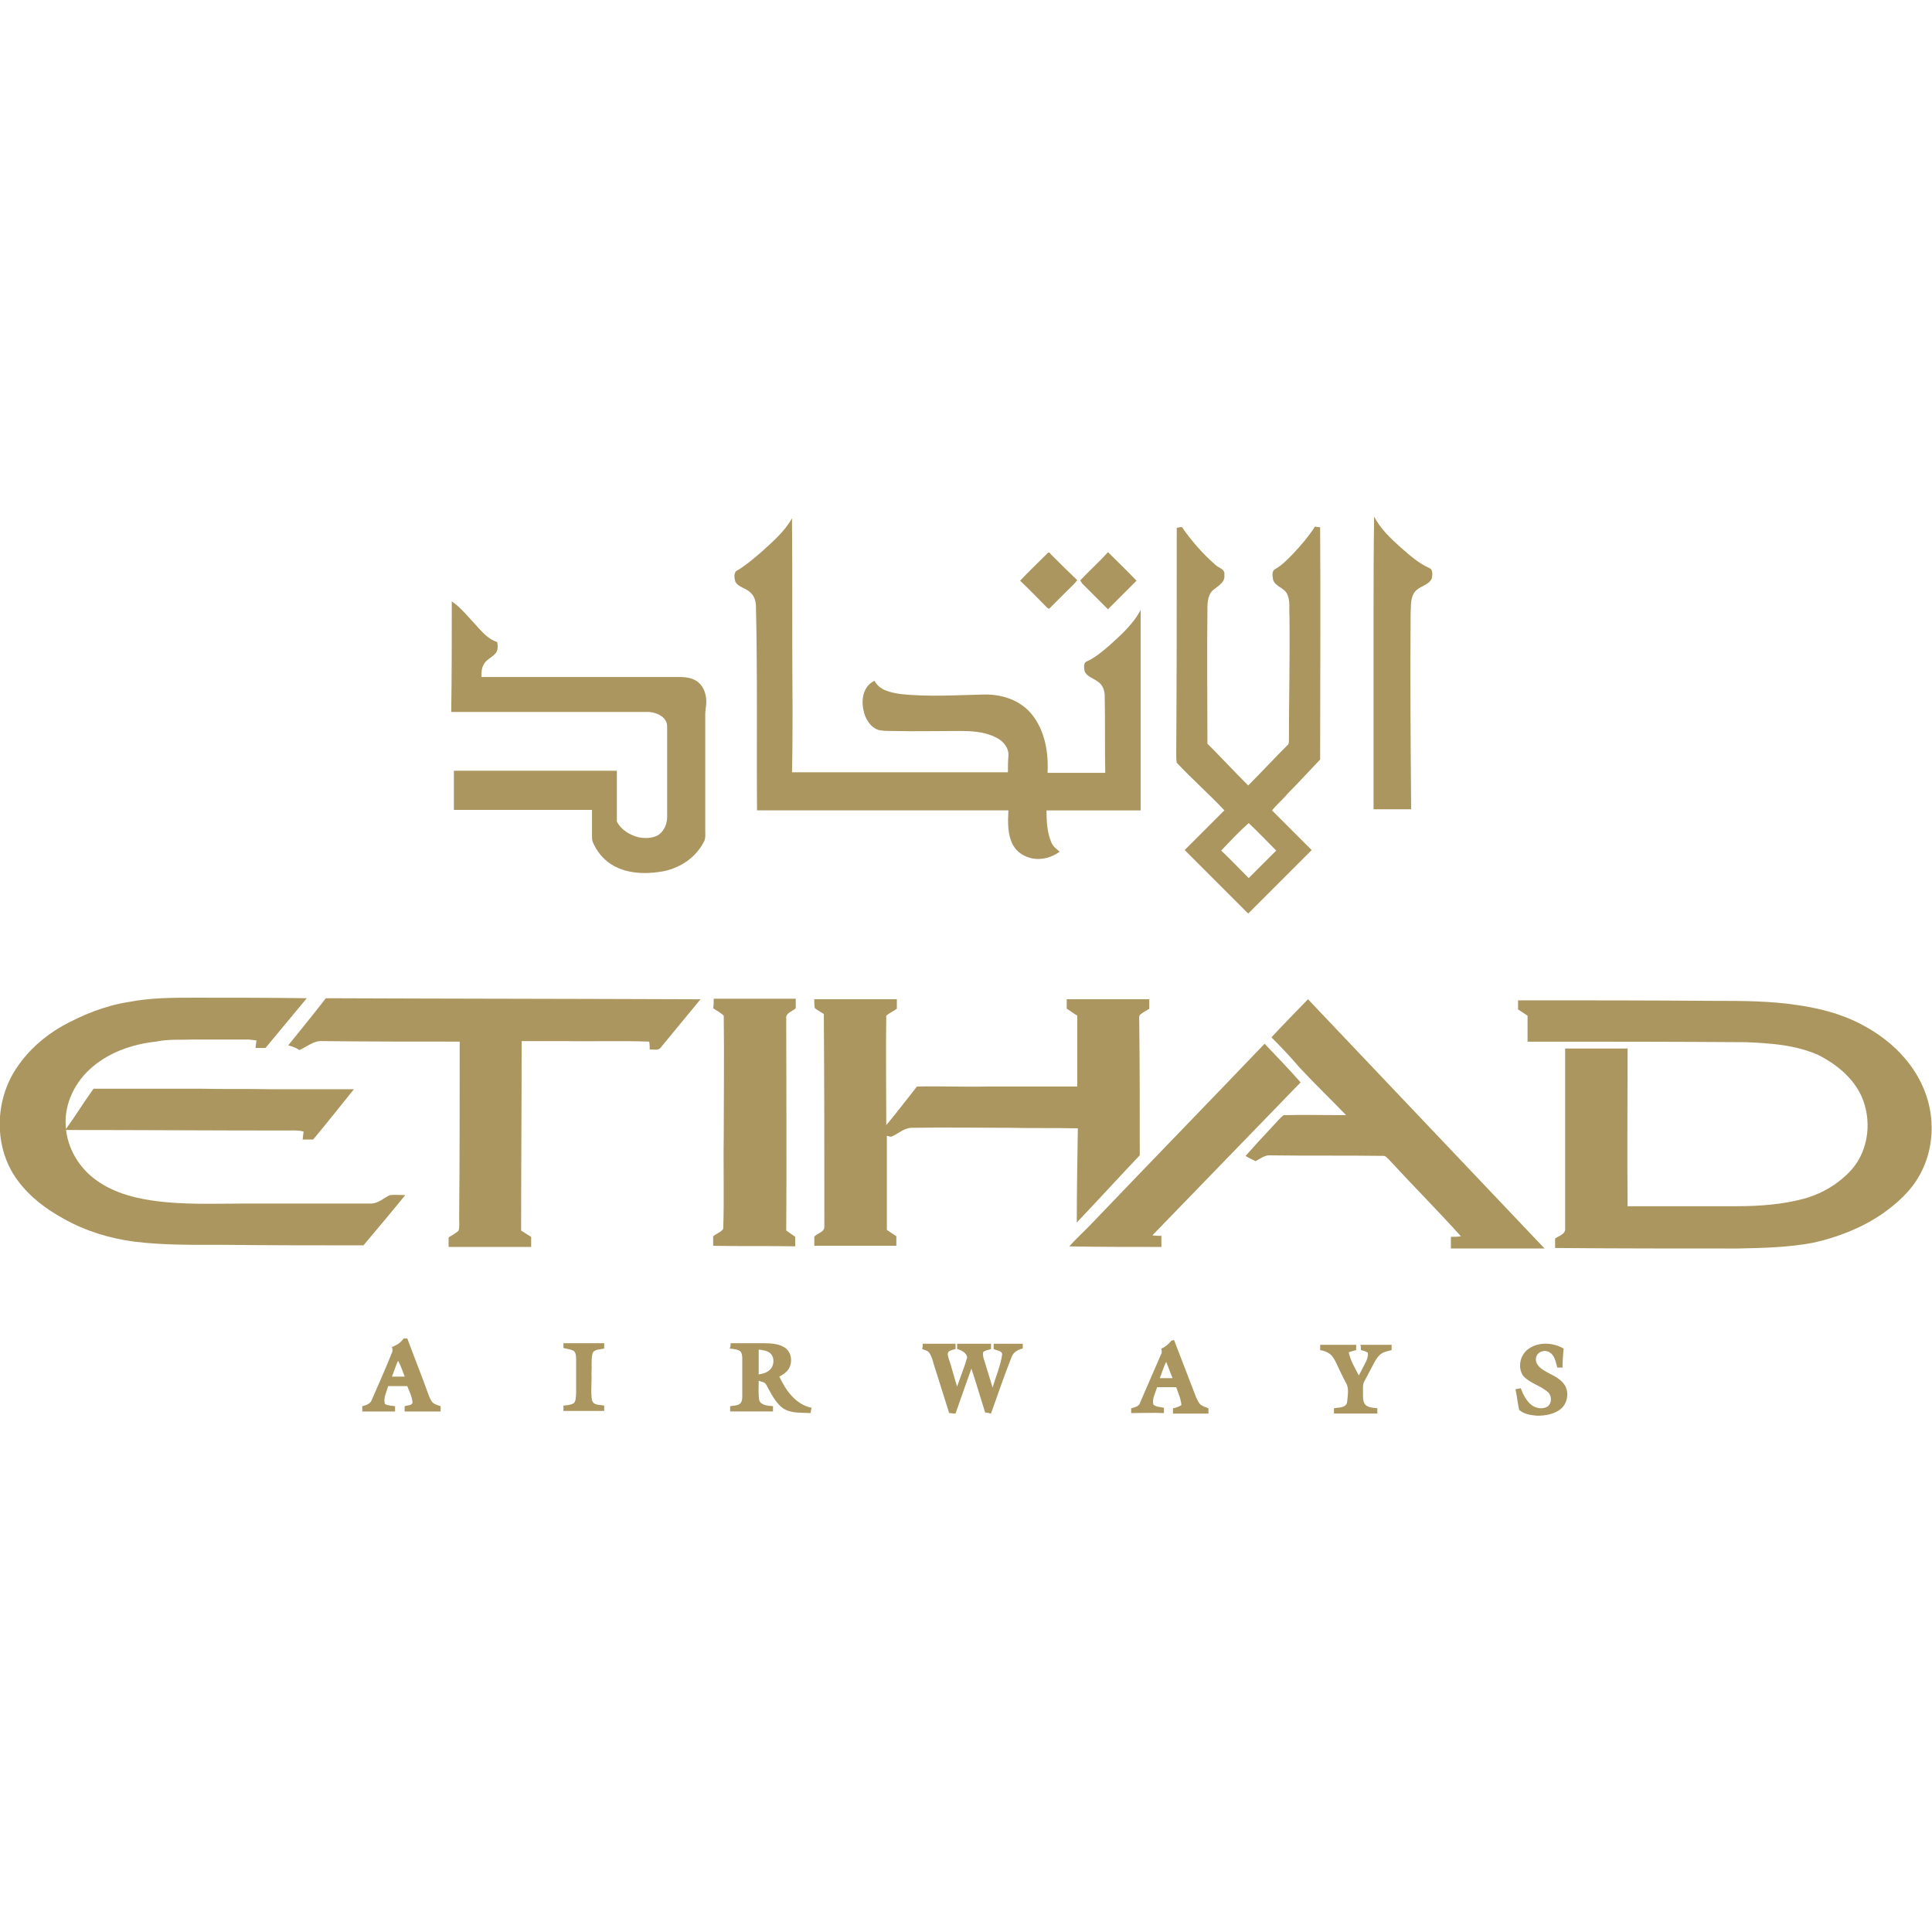
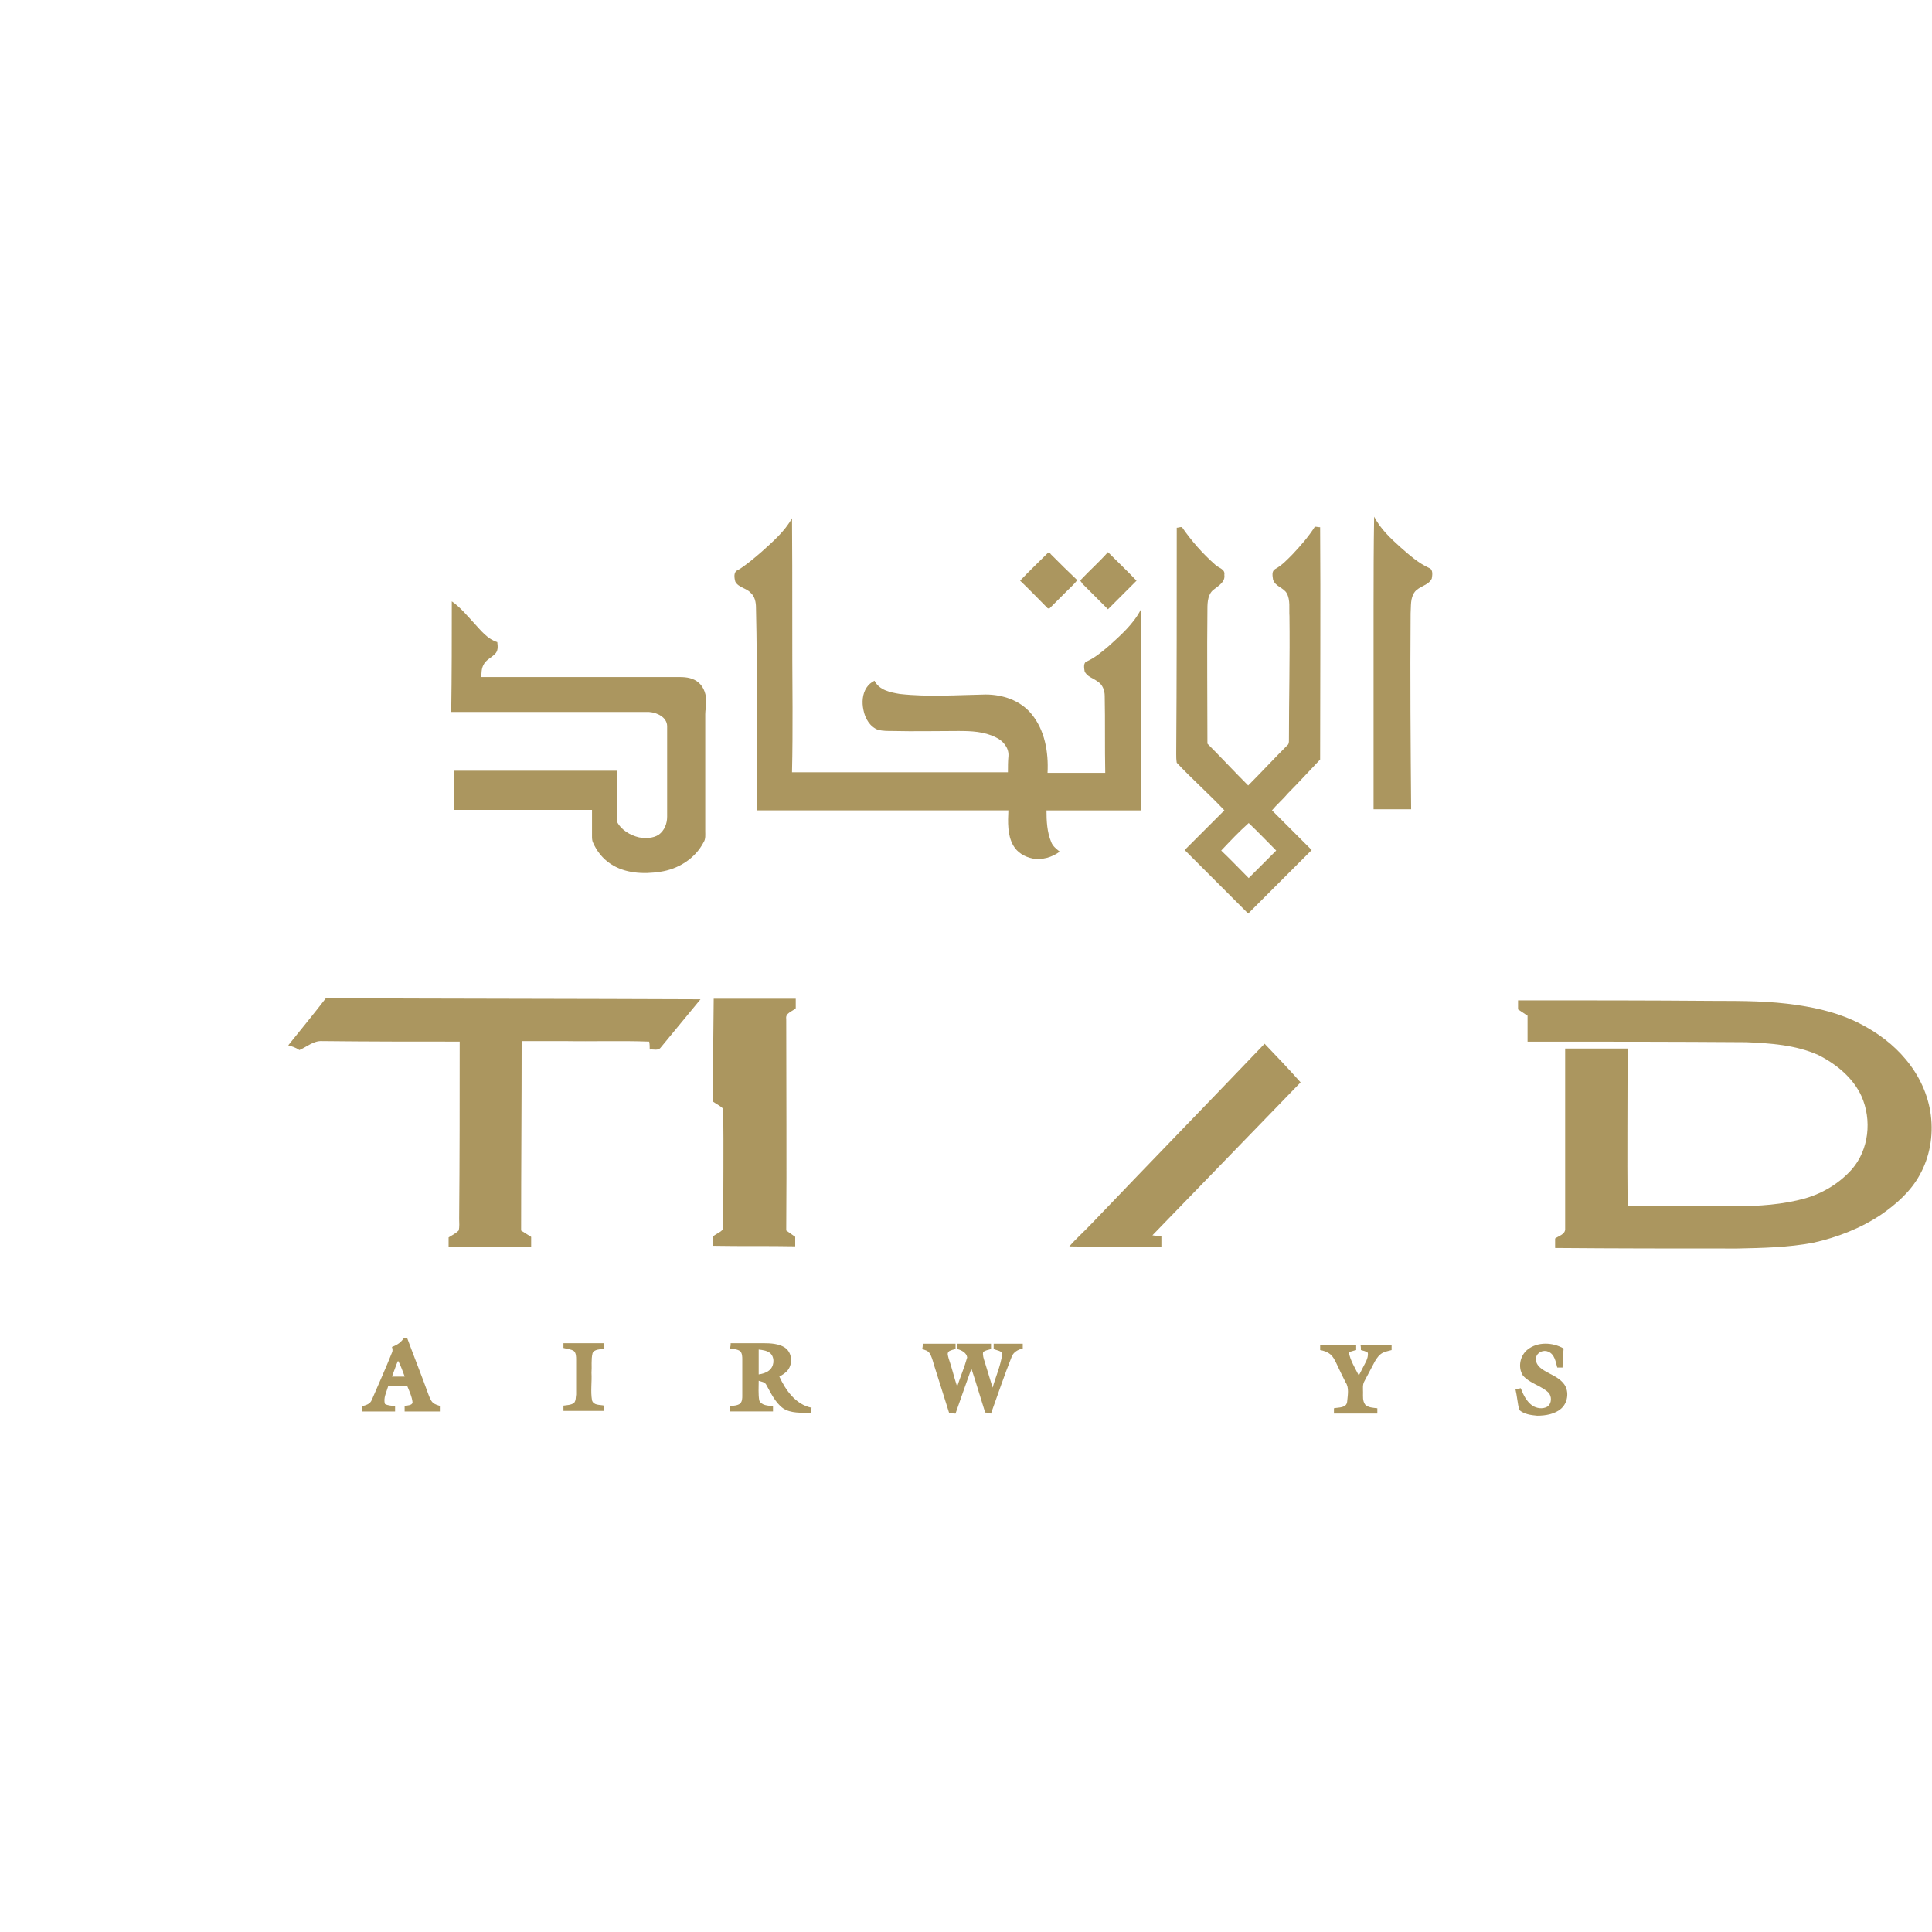
<svg xmlns="http://www.w3.org/2000/svg" version="1.1" id="Layer_1" x="0px" y="0px" viewBox="0 0 512 512" style="enable-background:new 0 0 512 512;" xml:space="preserve">
  <style type="text/css">
	.st0{fill:#AB965F;}
</style>
  <g id="XMLID_1_">
    <path id="XMLID_3_" class="st0" d="M201.9,146.17c2.95-2.66,6.03-5.33,7.99-8.83c0.14,16.69,0,33.52,0.14,50.21   c0,5.75,0,11.36-0.14,17.11c19.07,0,38.14,0,57.22,0c0-1.4,0-2.95,0.14-4.35c0.14-2.24-1.54-4.07-3.37-4.91   c-3.09-1.54-6.45-1.68-9.82-1.68c-5.89,0-11.64,0.14-17.53,0c-1.26,0-2.52,0-3.79-0.28c-2.24-0.84-3.51-3.09-3.93-5.33   c-0.42-1.96-0.28-4.21,0.84-5.89c0.56-0.84,1.26-1.4,2.1-1.82c1.26,2.52,4.21,3.09,6.73,3.51c7.57,0.84,15.15,0.28,22.72,0.14   c4.49,0,9.12,1.54,12.06,5.05c3.65,4.35,4.63,10.24,4.35,15.71c5.05,0,10.24,0,15.29,0c-0.14-6.73,0-13.6-0.14-20.33   c0-1.54-0.56-3.09-1.96-3.93c-1.12-0.84-2.8-1.26-3.37-2.66c-0.14-0.84-0.42-2.38,0.7-2.66c2.1-0.98,3.93-2.52,5.75-4.07   c3.09-2.8,6.45-5.75,8.41-9.54c0,17.67,0,35.48,0,53.15c-8.27,0-16.55,0-24.96,0c0,2.8,0.14,5.75,1.26,8.41   c0.42,1.12,1.4,1.82,2.24,2.52c-2.1,1.54-4.63,2.24-7.15,1.82c-2.1-0.42-4.07-1.54-5.19-3.51c-1.54-2.8-1.4-6.17-1.26-9.26   c-22.16,0-44.46,0-66.61,0c-0.14-17.95,0.14-35.76-0.28-53.71c0-1.4-0.28-2.95-1.4-3.93c-1.12-1.26-3.23-1.4-4.07-2.95   c-0.28-0.98-0.56-2.66,0.7-3.09C197.84,149.68,199.94,147.86,201.9,146.17z" />
    <path id="XMLID_4_" class="st0" d="M364.16,136.92c1.68,3.23,4.35,5.75,7.01,8.13c2.38,2.1,4.77,4.21,7.57,5.47   c1.12,0.42,0.84,1.96,0.7,2.8c-0.84,1.82-3.23,1.96-4.49,3.51c-1.26,1.68-0.98,3.79-1.12,5.75c-0.14,17.25,0,34.64,0.14,51.89   c-3.37,0-6.73,0-9.96,0c0-17.81,0-35.62,0-53.57C364.02,153.05,364.02,145.05,364.16,136.92z" />
    <path id="XMLID_7_" class="st0" d="M311.85,139.86c0.42,0,0.98-0.28,1.4-0.14c2.52,3.65,5.47,7.01,8.83,9.96   c0.84,0.84,2.66,1.12,2.38,2.66c0.28,1.82-1.4,2.8-2.66,3.79c-1.68,1.12-1.82,3.37-1.82,5.19c-0.14,11.92,0,23.84,0,35.76   c3.65,3.65,7.15,7.43,10.8,11.08c3.51-3.51,6.87-7.15,10.38-10.66c0.42-0.28,0.42-0.84,0.42-1.4c0-10.94,0.28-21.88,0.14-32.82   c-0.14-1.96,0.28-4.21-0.7-6.03c-0.84-1.54-3.09-1.82-3.65-3.65c-0.14-0.98-0.42-2.24,0.56-2.8c1.82-0.98,3.23-2.52,4.63-3.93   c2.1-2.24,4.21-4.63,5.89-7.29c0.42,0,0.98,0.14,1.4,0.14c0.14,20.47,0,40.95,0,61.56c-2.95,3.09-5.75,6.17-8.69,9.12   c-1.26,1.54-2.8,2.8-4.07,4.35c3.51,3.51,7.01,7.01,10.52,10.52c-5.61,5.61-11.22,11.22-16.83,16.83   c-5.61-5.61-11.22-11.22-16.83-16.83c3.51-3.51,7.01-7.01,10.52-10.52c-4.07-4.35-8.55-8.27-12.62-12.62   c-0.14-0.84-0.14-1.54-0.14-2.38C311.85,179.97,311.85,159.92,311.85,139.86 M323.63,225.41c2.52,2.38,4.91,4.91,7.29,7.29   c2.38-2.38,4.91-4.91,7.29-7.29c-2.38-2.38-4.77-4.91-7.29-7.29C328.4,220.36,326.02,222.88,323.63,225.41z" />
    <path id="XMLID_8_" class="st0" d="M277.63,146.59c0.28-0.42,0.7,0,0.84,0.28c2.38,2.38,4.63,4.63,7.01,6.87   c-0.84,1.12-1.82,1.96-2.8,2.94c-1.54,1.54-3.09,3.09-4.63,4.63c-0.14,0-0.28-0.14-0.42-0.14c-2.38-2.38-4.77-4.91-7.29-7.29   C272.72,151.36,275.25,148.98,277.63,146.59z" />
    <path id="XMLID_9_" class="st0" d="M286.47,153.61c2.38-2.52,4.91-4.77,7.15-7.29c2.52,2.52,5.19,5.05,7.57,7.57   c-2.52,2.52-5.05,5.05-7.57,7.57c-2.24-2.24-4.63-4.63-6.87-6.87C286.61,154.17,286.05,153.89,286.47,153.61z" />
    <path id="XMLID_10_" class="st0" d="M119.73,159.36c2.24,1.54,4.07,3.79,5.89,5.75c1.82,1.96,3.51,4.21,6.17,5.05   c0.14,1.12,0.28,2.38-0.7,3.23c-0.98,0.98-2.38,1.54-2.95,2.8c-0.56,0.98-0.56,2.24-0.56,3.23c17.53,0,35.06,0,52.59,0   c1.82,0,3.65,0.28,5.05,1.54c1.4,1.26,1.96,3.23,1.96,5.05c0,1.12-0.28,2.1-0.28,3.23c0,10.38,0,20.61,0,30.99   c0,0.98,0.14,2.1-0.42,2.95c-2.24,4.35-6.73,7.15-11.5,7.85c-4.49,0.7-9.4,0.42-13.18-2.1c-2.1-1.4-3.65-3.37-4.63-5.61   c-0.28-0.56-0.28-1.26-0.28-1.82c0-2.24,0-4.63,0-6.87c-12.2,0-24.4,0-36.6,0c0-3.51,0-6.87,0-10.38c14.44,0,28.89,0,43.19,0   c0,4.49,0,8.98,0,13.46c1.12,2.24,3.51,3.65,5.89,4.21c1.68,0.28,3.65,0.28,5.19-0.7c1.54-1.12,2.24-2.95,2.24-4.77   c0-7.99,0-15.99,0-23.98c0-2.38-2.66-3.65-4.77-3.79c-17.53,0-34.92,0-52.45,0C119.73,178.99,119.73,169.17,119.73,159.36z" />
-     <path id="XMLID_11_" class="st0" d="M34.18,265.52c5.75-1.12,11.64-1.12,17.53-1.12c9.82,0,19.77,0,29.59,0.14   c-3.65,4.35-7.29,8.83-10.94,13.18c-0.84,0-1.82,0-2.66,0c0.14-0.7,0.14-1.4,0.28-1.96c-0.84-0.14-1.68-0.28-2.52-0.28   c-4.63,0-9.4,0-14.02,0c-3.37,0.14-6.87-0.14-10.1,0.56c-6.59,0.7-13.18,3.09-17.95,7.71c-4.07,3.93-6.59,9.68-5.89,15.43   c2.52-3.51,4.77-7.15,7.29-10.66c9.4,0,18.79,0,28.19,0c6.31,0.14,12.76,0,19.07,0.14c7.29,0,14.44,0,21.74,0   c-3.65,4.49-7.15,8.98-10.8,13.32c-0.98,0-1.82,0-2.8,0c0.14-0.7,0.14-1.4,0.28-2.1c-1.54-0.42-3.09-0.28-4.49-0.28   c-19.49,0-38.99-0.14-58.48-0.14c0.56,4.63,2.94,8.98,6.45,12.06c4.49,3.93,10.38,5.75,16.13,6.59c8.27,1.26,16.69,0.84,24.96,0.84   c11.22,0,22.3,0,33.52,0c1.82-0.14,3.23-1.54,4.77-2.24c1.4-0.14,2.66,0,4.07,0c-3.65,4.49-7.43,8.98-11.08,13.32   c-12.2,0-24.54,0-36.74-0.14c-7.99,0-15.99,0.14-23.98-0.84c-6.45-0.84-12.9-2.8-18.65-6.03c-4.63-2.52-8.98-5.75-12.2-10.1   c-6.45-8.55-6.31-21.18-0.28-30.01c3.09-4.63,7.29-8.27,11.92-10.94C21.98,268.88,27.87,266.5,34.18,265.52z" />
    <path id="XMLID_12_" class="st0" d="M76.39,277.02c3.37-4.21,6.73-8.27,9.96-12.48c33.1,0.14,66.19,0.14,99.29,0.28   c-3.51,4.21-7.01,8.55-10.52,12.76c-0.7,0.98-1.96,0.42-2.94,0.56c0-0.7,0-1.4-0.14-2.1c-7.57-0.28-15.01,0-22.58-0.14   c-3.79,0-7.43,0-11.22,0c0,16.69-0.14,33.52-0.14,50.21c0.84,0.56,1.82,1.12,2.66,1.68c0,0.84,0,1.68,0,2.66   c-7.29,0-14.58,0-21.88,0c0-0.84,0-1.68,0-2.52c0.84-0.56,1.82-0.98,2.66-1.82c0.28-0.98,0.14-2.1,0.14-3.09   c0.14-15.71,0.14-31.27,0.14-46.98c-12.2,0-24.26,0-36.46-0.14c-2.24-0.14-4.07,1.54-6.03,2.38   C78.36,277.58,77.37,277.3,76.39,277.02z" />
-     <path id="XMLID_13_" class="st0" d="M189.14,264.67c7.29,0,14.44,0,21.74,0c0,0.84,0,1.68,0,2.52c-0.84,0.84-2.8,1.26-2.52,2.8   c0,18.65,0.14,37.44,0,56.1c0.84,0.56,1.54,1.12,2.38,1.68c0,0.84,0,1.68,0,2.52c-7.29-0.14-14.44,0-21.74-0.14   c0-0.84,0-1.68,0-2.52c0.84-0.7,2.1-1.12,2.66-1.96c0.28-8.27,0-16.41,0.14-24.68c0-10.66,0.14-21.18,0-31.83   c-0.84-0.84-1.82-1.26-2.8-1.96C189.14,266.36,189.14,265.52,189.14,264.67z" />
-     <path id="XMLID_14_" class="st0" d="M215.79,264.81c7.29,0,14.58,0,21.88,0c0,0.84,0,1.68,0,2.52c-0.98,0.7-1.96,1.12-2.8,1.82   c-0.14,9.68,0,19.35,0,29.03c2.8-3.37,5.47-6.87,8.13-10.24c6.17-0.14,12.34,0.14,18.37,0c7.99,0,15.99,0,24.12,0   c0-6.31,0-12.48,0-18.79c-0.98-0.56-1.82-1.26-2.8-1.82c0-0.84,0-1.68,0-2.52c7.29,0,14.58,0,21.88,0c0,0.84,0,1.68,0,2.52   c-0.84,0.56-1.82,0.98-2.52,1.68c-0.28,0.42-0.14,0.98-0.14,1.54c0.14,11.92,0.14,23.84,0.14,35.62   c-5.61,5.89-11.08,11.92-16.69,17.81c0-8.27,0.14-16.69,0.28-24.96c-6.03-0.14-11.92,0-17.95-0.14c-8.69,0-17.39-0.14-26.22,0   c-2.1,0.14-3.51,1.68-5.33,2.38c-0.42-0.14-0.84-0.14-1.12-0.28c0,8.27,0,16.69,0,24.96c0.84,0.56,1.68,1.12,2.52,1.68   c0,0.84,0,1.68,0,2.52c-7.29,0-14.58,0-21.74,0c0-0.84,0-1.68,0-2.38c0.7-0.98,2.66-1.12,2.66-2.66c0-18.79,0-37.58-0.14-56.38   c-0.84-0.56-1.68-0.98-2.38-1.54C215.79,266.5,215.79,265.66,215.79,264.81z" />
-     <path id="XMLID_15_" class="st0" d="M336.95,274.91c3.09-3.37,6.45-6.73,9.68-10.1c20.9,22.02,41.79,44.03,62.69,66.05   c-8.27,0-16.55,0-24.82,0c0-0.98,0-1.96,0-3.09c0.84,0,1.82,0,2.66-0.14c-6.31-7.01-12.9-13.6-19.21-20.47   c-0.42-0.28-0.7-0.84-1.26-0.84c-9.96-0.14-20.05,0-30.01-0.14c-1.4-0.14-2.66,0.84-3.93,1.54c-0.84-0.42-1.82-0.84-2.66-1.4   c2.52-2.8,5.05-5.61,7.57-8.27c0.84-0.84,1.54-1.82,2.52-2.52c5.47-0.14,11.08,0,16.55,0c-4.07-4.21-8.27-8.27-12.34-12.62   C342,280.1,339.48,277.44,336.95,274.91z" />
+     <path id="XMLID_13_" class="st0" d="M189.14,264.67c7.29,0,14.44,0,21.74,0c0,0.84,0,1.68,0,2.52c-0.84,0.84-2.8,1.26-2.52,2.8   c0,18.65,0.14,37.44,0,56.1c0.84,0.56,1.54,1.12,2.38,1.68c0,0.84,0,1.68,0,2.52c-7.29-0.14-14.44,0-21.74-0.14   c0-0.84,0-1.68,0-2.52c0.84-0.7,2.1-1.12,2.66-1.96c0-10.66,0.14-21.18,0-31.83   c-0.84-0.84-1.82-1.26-2.8-1.96C189.14,266.36,189.14,265.52,189.14,264.67z" />
    <path id="XMLID_16_" class="st0" d="M402.3,265.1c17.39,0,34.64,0,52.03,0.14c7.29,0,14.73,0,22.02,1.12   c5.75,0.84,11.36,2.24,16.55,4.91c4.63,2.38,8.83,5.47,12.2,9.54c3.51,4.21,5.89,9.26,6.59,14.72s-0.28,11.08-2.95,15.85   c-2.38,4.35-6.17,7.71-10.24,10.52c-5.47,3.65-11.64,6.03-17.95,7.43c-6.59,1.26-13.46,1.4-20.19,1.54c-16.13,0-32.11,0-48.24-0.14   c0-0.84,0-1.68,0-2.52c0.98-0.7,2.8-1.12,2.66-2.66c0-15.85,0-31.69,0-47.68c5.47,0,10.94,0,16.55,0c0,13.88-0.14,27.91,0,41.79   c9.54,0,19.07,0,28.61,0c6.17,0,12.48-0.42,18.51-2.1c4.77-1.4,9.12-4.07,12.34-7.71c4.49-5.19,5.33-13.04,2.52-19.35   c-2.24-4.91-6.73-8.55-11.5-10.94c-6.03-2.66-12.62-3.09-19.07-3.37c-19.21-0.14-38.57-0.14-57.92-0.14c0-2.24,0-4.63,0-6.87   c-0.84-0.56-1.68-1.12-2.52-1.68C402.3,266.78,402.3,265.94,402.3,265.1z" />
    <path id="XMLID_17_" class="st0" d="M289.55,324c15.15-15.85,30.43-31.55,45.58-47.4c3.23,3.37,6.45,6.73,9.54,10.24   c-13.04,13.46-26.22,27.07-39.27,40.53c0.7,0.14,1.54,0.14,2.38,0.14c0,0.98,0,1.96,0,2.94c-8.13,0-16.27,0-24.4-0.14   C285.21,328.2,287.45,326.24,289.55,324z" />
    <path id="XMLID_20_" class="st0" d="M106.96,354.71c0.28,0,0.56,0,0.98,0c1.82,4.91,3.79,9.82,5.61,14.87   c0.28,0.7,0.56,1.54,1.12,2.1c0.56,0.56,1.4,0.7,2.1,0.98c0,0.42,0,0.84,0,1.4c-3.23,0-6.31,0-9.54,0c0-0.42,0-0.84,0-1.4   c0.7-0.28,1.96-0.14,2.1-0.98c-0.14-1.54-0.84-2.95-1.4-4.35c-1.68,0-3.37,0-5.05,0c-0.42,1.54-1.4,3.23-0.84,4.77   c0.84,0.42,1.82,0.42,2.66,0.56c0,0.42,0,0.98,0,1.4c-2.94,0-5.75,0-8.69,0c0-0.42,0-0.98,0-1.4c0.98-0.28,2.1-0.56,2.52-1.68   c1.82-4.21,3.65-8.27,5.33-12.48c0.28-0.56,0.14-1.12,0-1.54C105.42,356.39,106.26,355.69,106.96,354.71 M105.42,360.74   c-0.56,1.26-0.98,2.66-1.54,4.07c1.12,0,2.24,0,3.37,0c-0.56-1.4-0.98-2.8-1.68-4.07H105.42z" />
-     <path id="XMLID_23_" class="st0" d="M307.78,357.37c1.12-0.42,1.96-1.26,2.66-2.1c0.14,0,0.56-0.14,0.7-0.14   c1.96,5.05,3.93,10.24,5.89,15.29c0.28,0.56,0.56,1.26,1.12,1.82c0.56,0.42,1.4,0.7,2.1,0.98c0,0.42,0,0.84,0,1.4   c-3.09,0-6.31,0-9.4,0c0-0.42,0-0.84,0-1.4c0.7-0.14,1.54-0.42,2.24-0.84c-0.14-1.68-0.84-3.23-1.4-4.77c-1.68,0-3.37,0-5.05,0   c-0.42,1.54-1.4,3.09-0.98,4.63c0.84,0.7,1.82,0.56,2.8,0.84c0,0.42,0,0.98,0,1.4c-2.95-0.14-5.75,0-8.69,0c0-0.42,0-0.84,0-1.26   c0.84-0.28,2.1-0.42,2.38-1.54c1.82-4.21,3.65-8.41,5.47-12.62C308.06,358.35,307.78,357.79,307.78,357.37 M307.36,365.23   c1.12,0,2.24,0,3.37,0c-0.56-1.4-1.12-2.95-1.68-4.35C308.35,362.28,307.92,363.82,307.36,365.23z" />
    <path id="XMLID_24_" class="st0" d="M149.32,355.97c3.65,0,7.15,0,10.8,0c0,0.42,0,0.98,0,1.4c-0.98,0.28-2.66,0.14-3.09,1.26   c-0.42,1.68-0.14,3.51-0.28,5.19c0.14,2.38-0.28,4.91,0.14,7.29c0.42,1.4,2.1,1.12,3.23,1.4c0,0.42,0,0.84,0,1.4   c-3.65,0-7.15,0-10.8,0c0-0.42,0-0.98,0-1.4c0.98-0.14,1.96-0.14,2.8-0.7c0.56-0.7,0.42-1.54,0.56-2.24c0-3.09,0-6.17,0-9.26   c0-0.7,0-1.68-0.56-2.24c-0.84-0.56-1.82-0.56-2.8-0.84C149.32,356.81,149.32,356.39,149.32,355.97z" />
    <path id="XMLID_27_" class="st0" d="M193.63,355.97c2.95,0,5.89,0,8.83,0c1.82,0,3.93,0.14,5.47,1.12   c1.96,1.26,2.24,4.21,0.84,6.03c-0.56,0.7-1.4,1.26-2.24,1.68c1.68,3.65,4.35,7.43,8.55,8.27c-0.14,0.42-0.14,0.84-0.28,1.4   c-2.52-0.14-5.19,0.14-7.29-1.26c-2.1-1.54-3.23-4.07-4.49-6.31c-0.42-0.7-1.26-0.7-1.96-0.98c0,1.68-0.14,3.51,0.14,5.19   c0.56,1.4,2.38,1.4,3.65,1.54c0,0.42,0,0.98,0,1.4c-3.79,0-7.57,0-11.36,0c0-0.42,0-0.98,0-1.4c0.98-0.14,1.96-0.14,2.66-0.7   c0.56-0.56,0.56-1.4,0.56-2.1c0-3.23,0-6.31,0-9.54c0-0.7,0-1.68-0.56-2.24c-0.84-0.56-1.82-0.56-2.8-0.7   C193.63,356.95,193.63,356.53,193.63,355.97 M201.06,357.65c0,2.24,0,4.35,0,6.59c0.98-0.14,1.96-0.42,2.66-0.98   c1.4-0.98,1.68-3.23,0.56-4.49C203.45,357.93,202.19,357.79,201.06,357.65z" />
    <path id="XMLID_28_" class="st0" d="M244.54,356.11c2.95,0,5.75,0,8.69,0c0,0.42,0,0.84,0,1.4c-0.56,0.14-1.12,0.28-1.68,0.56   c-0.7,0.56-0.28,1.26-0.14,1.96c0.84,2.38,1.4,4.91,2.24,7.43c0.84-2.52,1.96-5.19,2.66-7.71c-0.14-1.26-1.54-1.96-2.66-2.24   c0-0.42,0-0.84,0-1.4c2.94,0,6.03,0,8.98,0c0,0.42,0,0.98,0,1.4c-0.7,0.28-1.54,0.28-2.1,0.84c-0.14,0.84,0.14,1.68,0.42,2.52   c0.7,2.24,1.4,4.63,2.1,6.87c0.84-2.95,2.1-5.75,2.52-8.69c0.14-1.12-1.4-1.12-2.24-1.54c0-0.42,0-0.84,0-1.4c2.52,0,5.05,0,7.71,0   c0,0.42,0,0.84,0,1.26c-1.26,0.28-2.52,0.98-2.95,2.24c-1.96,4.91-3.65,9.96-5.47,15.01c-0.56-0.14-0.98-0.28-1.54-0.28   c-1.26-3.93-2.38-7.85-3.65-11.64c-1.4,3.93-2.8,7.85-4.21,11.92c-0.56,0-1.12-0.14-1.68-0.14c-1.4-4.35-2.66-8.55-4.07-12.9   c-0.28-0.98-0.56-2.1-1.12-2.95c-0.42-0.7-1.26-0.84-1.96-1.12C244.54,356.95,244.54,356.53,244.54,356.11z" />
    <path id="XMLID_29_" class="st0" d="M404.83,357.65c2.66-2.1,6.59-1.96,9.54-0.28c-0.14,1.68-0.28,3.37-0.28,5.05   c-0.42,0-0.98,0-1.4,0c-0.42-1.54-0.7-3.51-2.38-4.21c-1.26-0.56-2.95,0.14-3.23,1.54c-0.28,1.12,0.42,2.24,1.4,2.95   c1.82,1.4,4.21,1.96,5.75,3.79c1.68,1.82,1.4,5.05-0.42,6.73c-1.68,1.54-4.21,1.96-6.45,1.96c-1.68-0.14-3.51-0.42-4.77-1.54   c-0.42-1.82-0.56-3.65-0.98-5.47c0.42-0.14,0.98-0.14,1.4-0.28c0.7,1.82,1.54,3.51,3.09,4.63c1.12,0.7,2.66,0.98,3.93,0.28   c1.26-0.84,1.26-2.8,0.28-3.79c-1.96-1.82-4.91-2.38-6.73-4.49C402.16,362.28,402.87,359.19,404.83,357.65z" />
    <path id="XMLID_30_" class="st0" d="M349.86,357.79c0-0.42,0-0.98,0-1.4c3.23,0,6.45,0,9.54,0c0,0.42,0,0.98,0,1.4   c-0.7,0.14-1.4,0.42-1.96,0.56c0.42,2.24,1.68,4.21,2.66,6.17c0.7-1.26,1.26-2.52,1.96-3.79c0.28-0.7,0.56-1.4,0.42-2.24   c-0.56-0.42-1.26-0.56-1.82-0.7c0-0.42,0-0.98-0.14-1.4c2.8,0,5.47,0,8.27,0c0,0.42,0,0.98,0,1.4c-0.98,0.28-2.1,0.42-2.95,1.12   c-0.84,0.7-1.4,1.68-1.82,2.52c-0.84,1.54-1.68,3.23-2.52,4.77c-0.42,0.84-0.28,1.82-0.28,2.8c0,1.12-0.14,2.24,0.56,3.23   c0.84,0.84,2.1,0.84,3.23,0.98c0,0.42,0,0.98,0,1.4c-3.79,0-7.71,0-11.5,0c0-0.42,0-0.98,0-1.4c1.26-0.28,3.37,0,3.51-1.82   c0.14-1.68,0.56-3.65-0.42-5.05c-0.84-1.68-1.68-3.37-2.52-5.19c-0.42-0.84-0.84-1.68-1.54-2.24   C351.68,358.21,350.7,357.93,349.86,357.79z" />
  </g>
</svg>